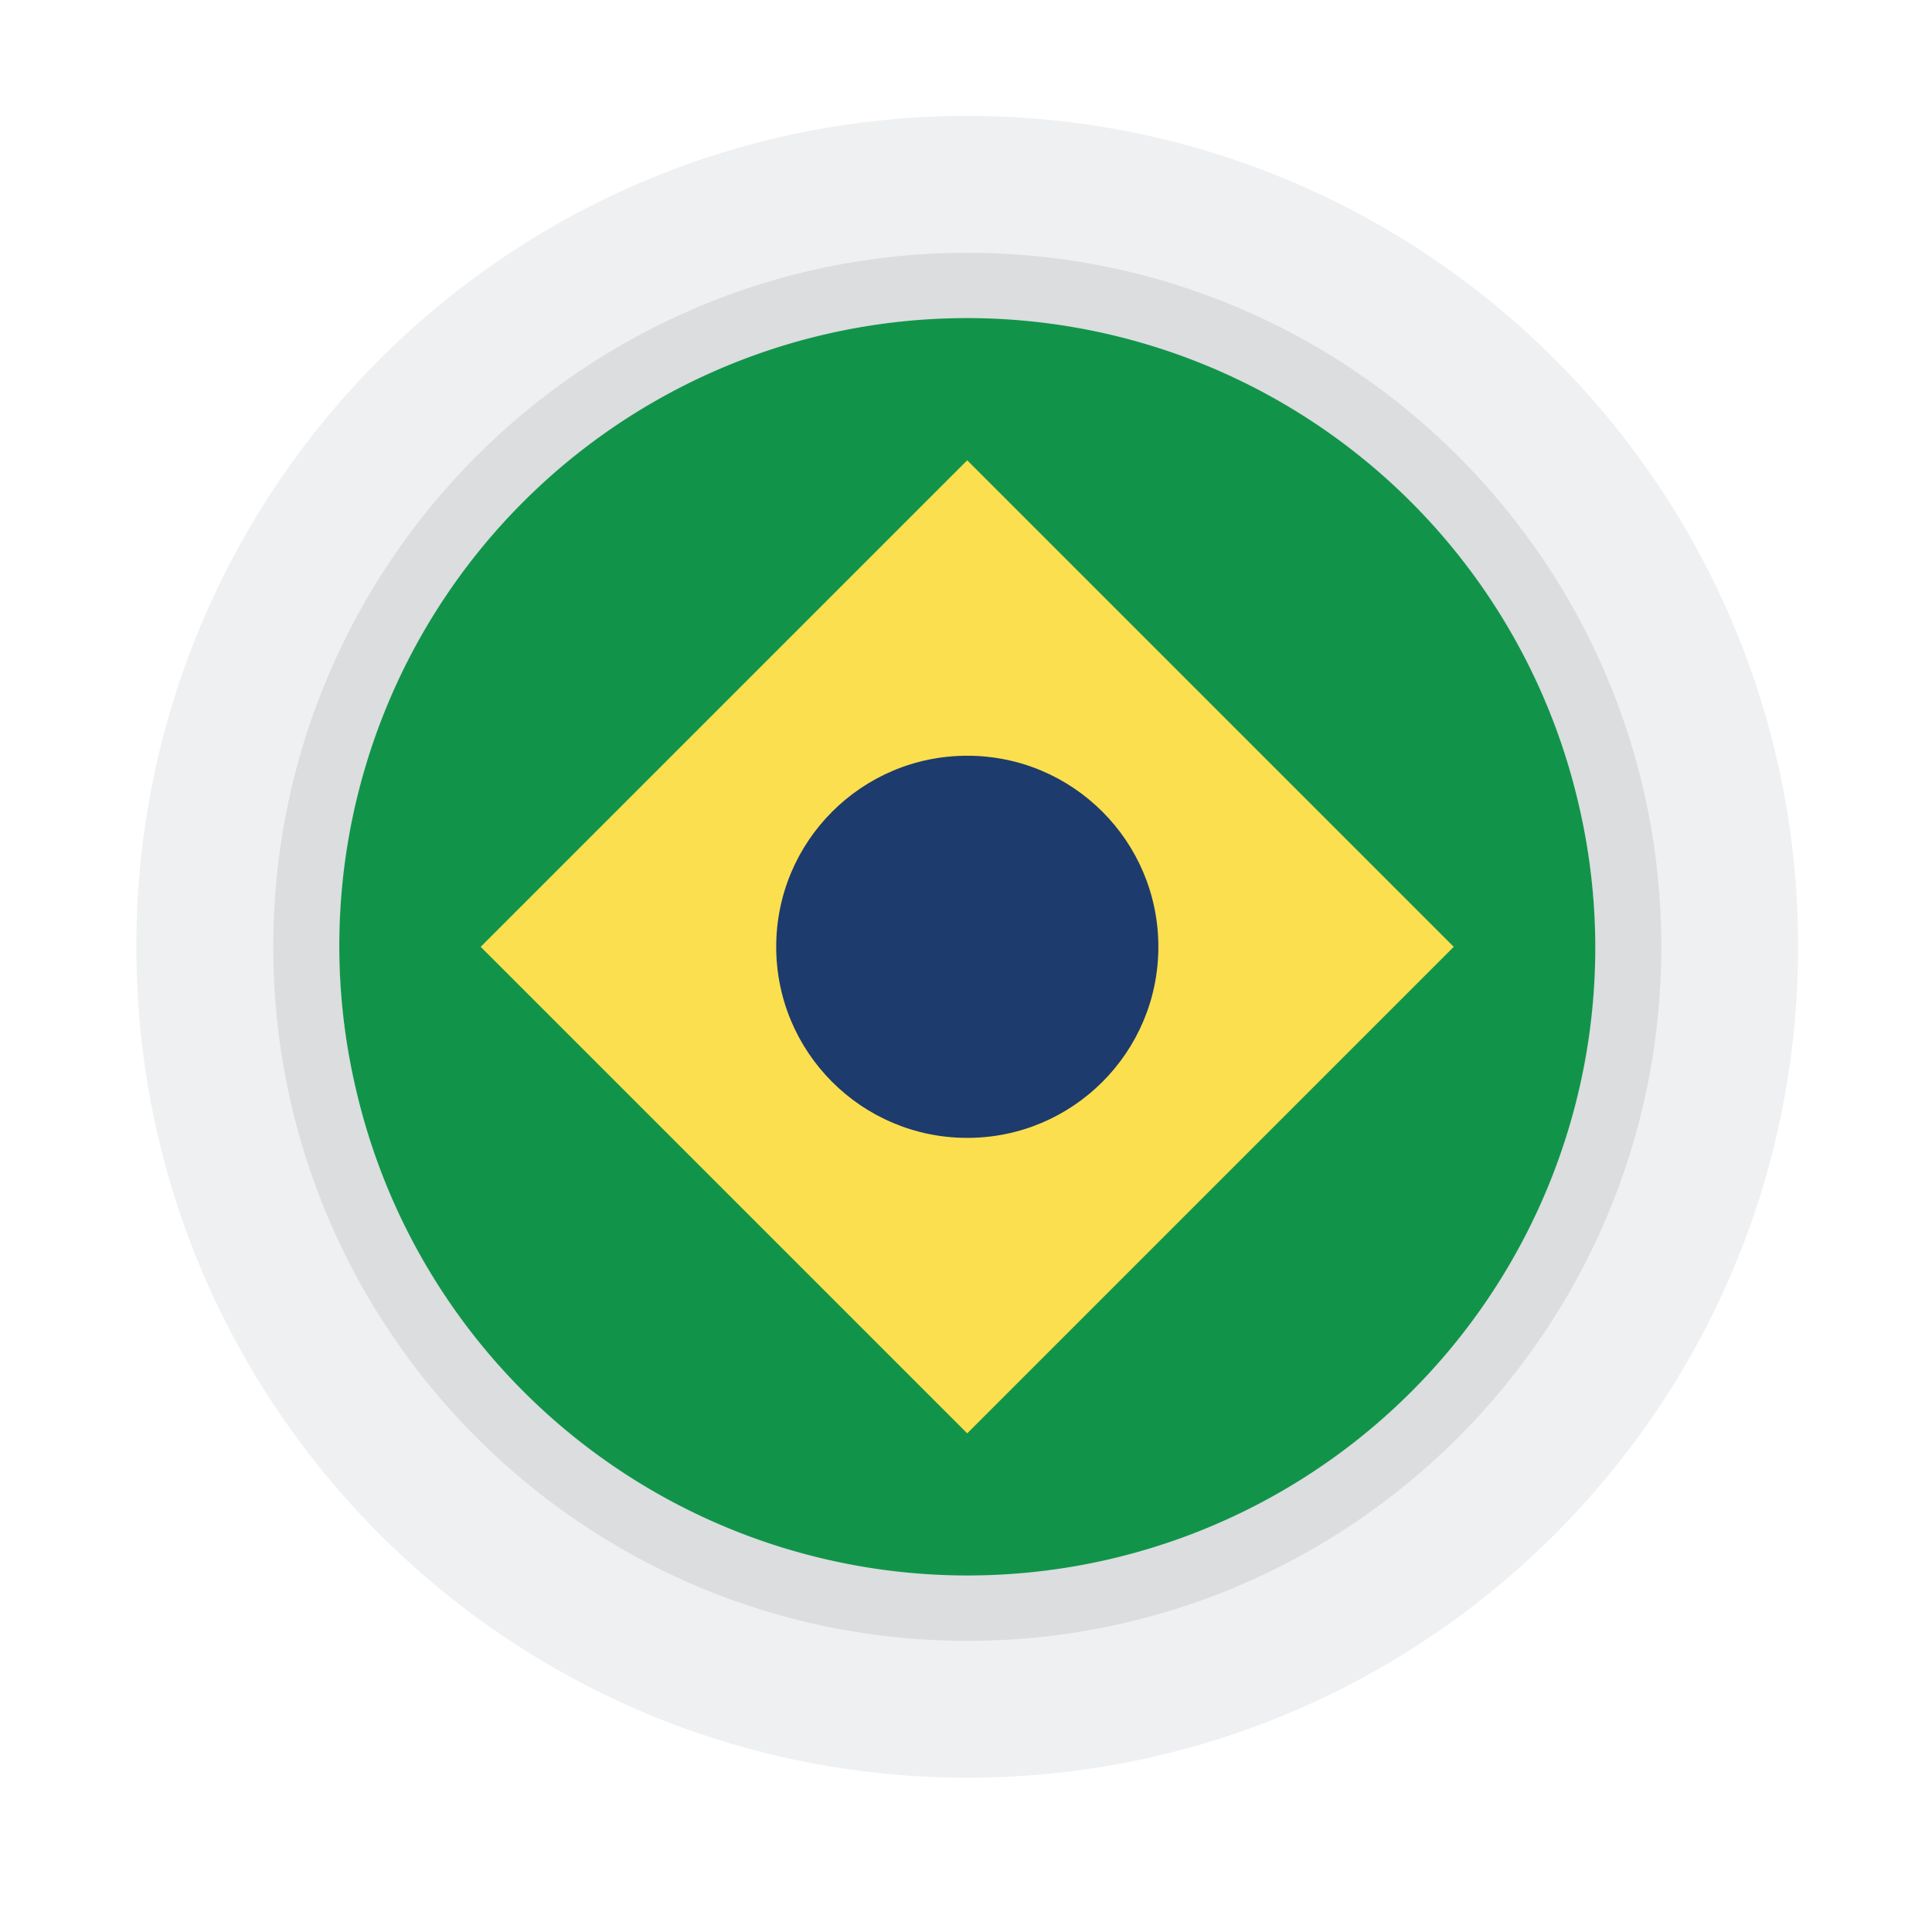
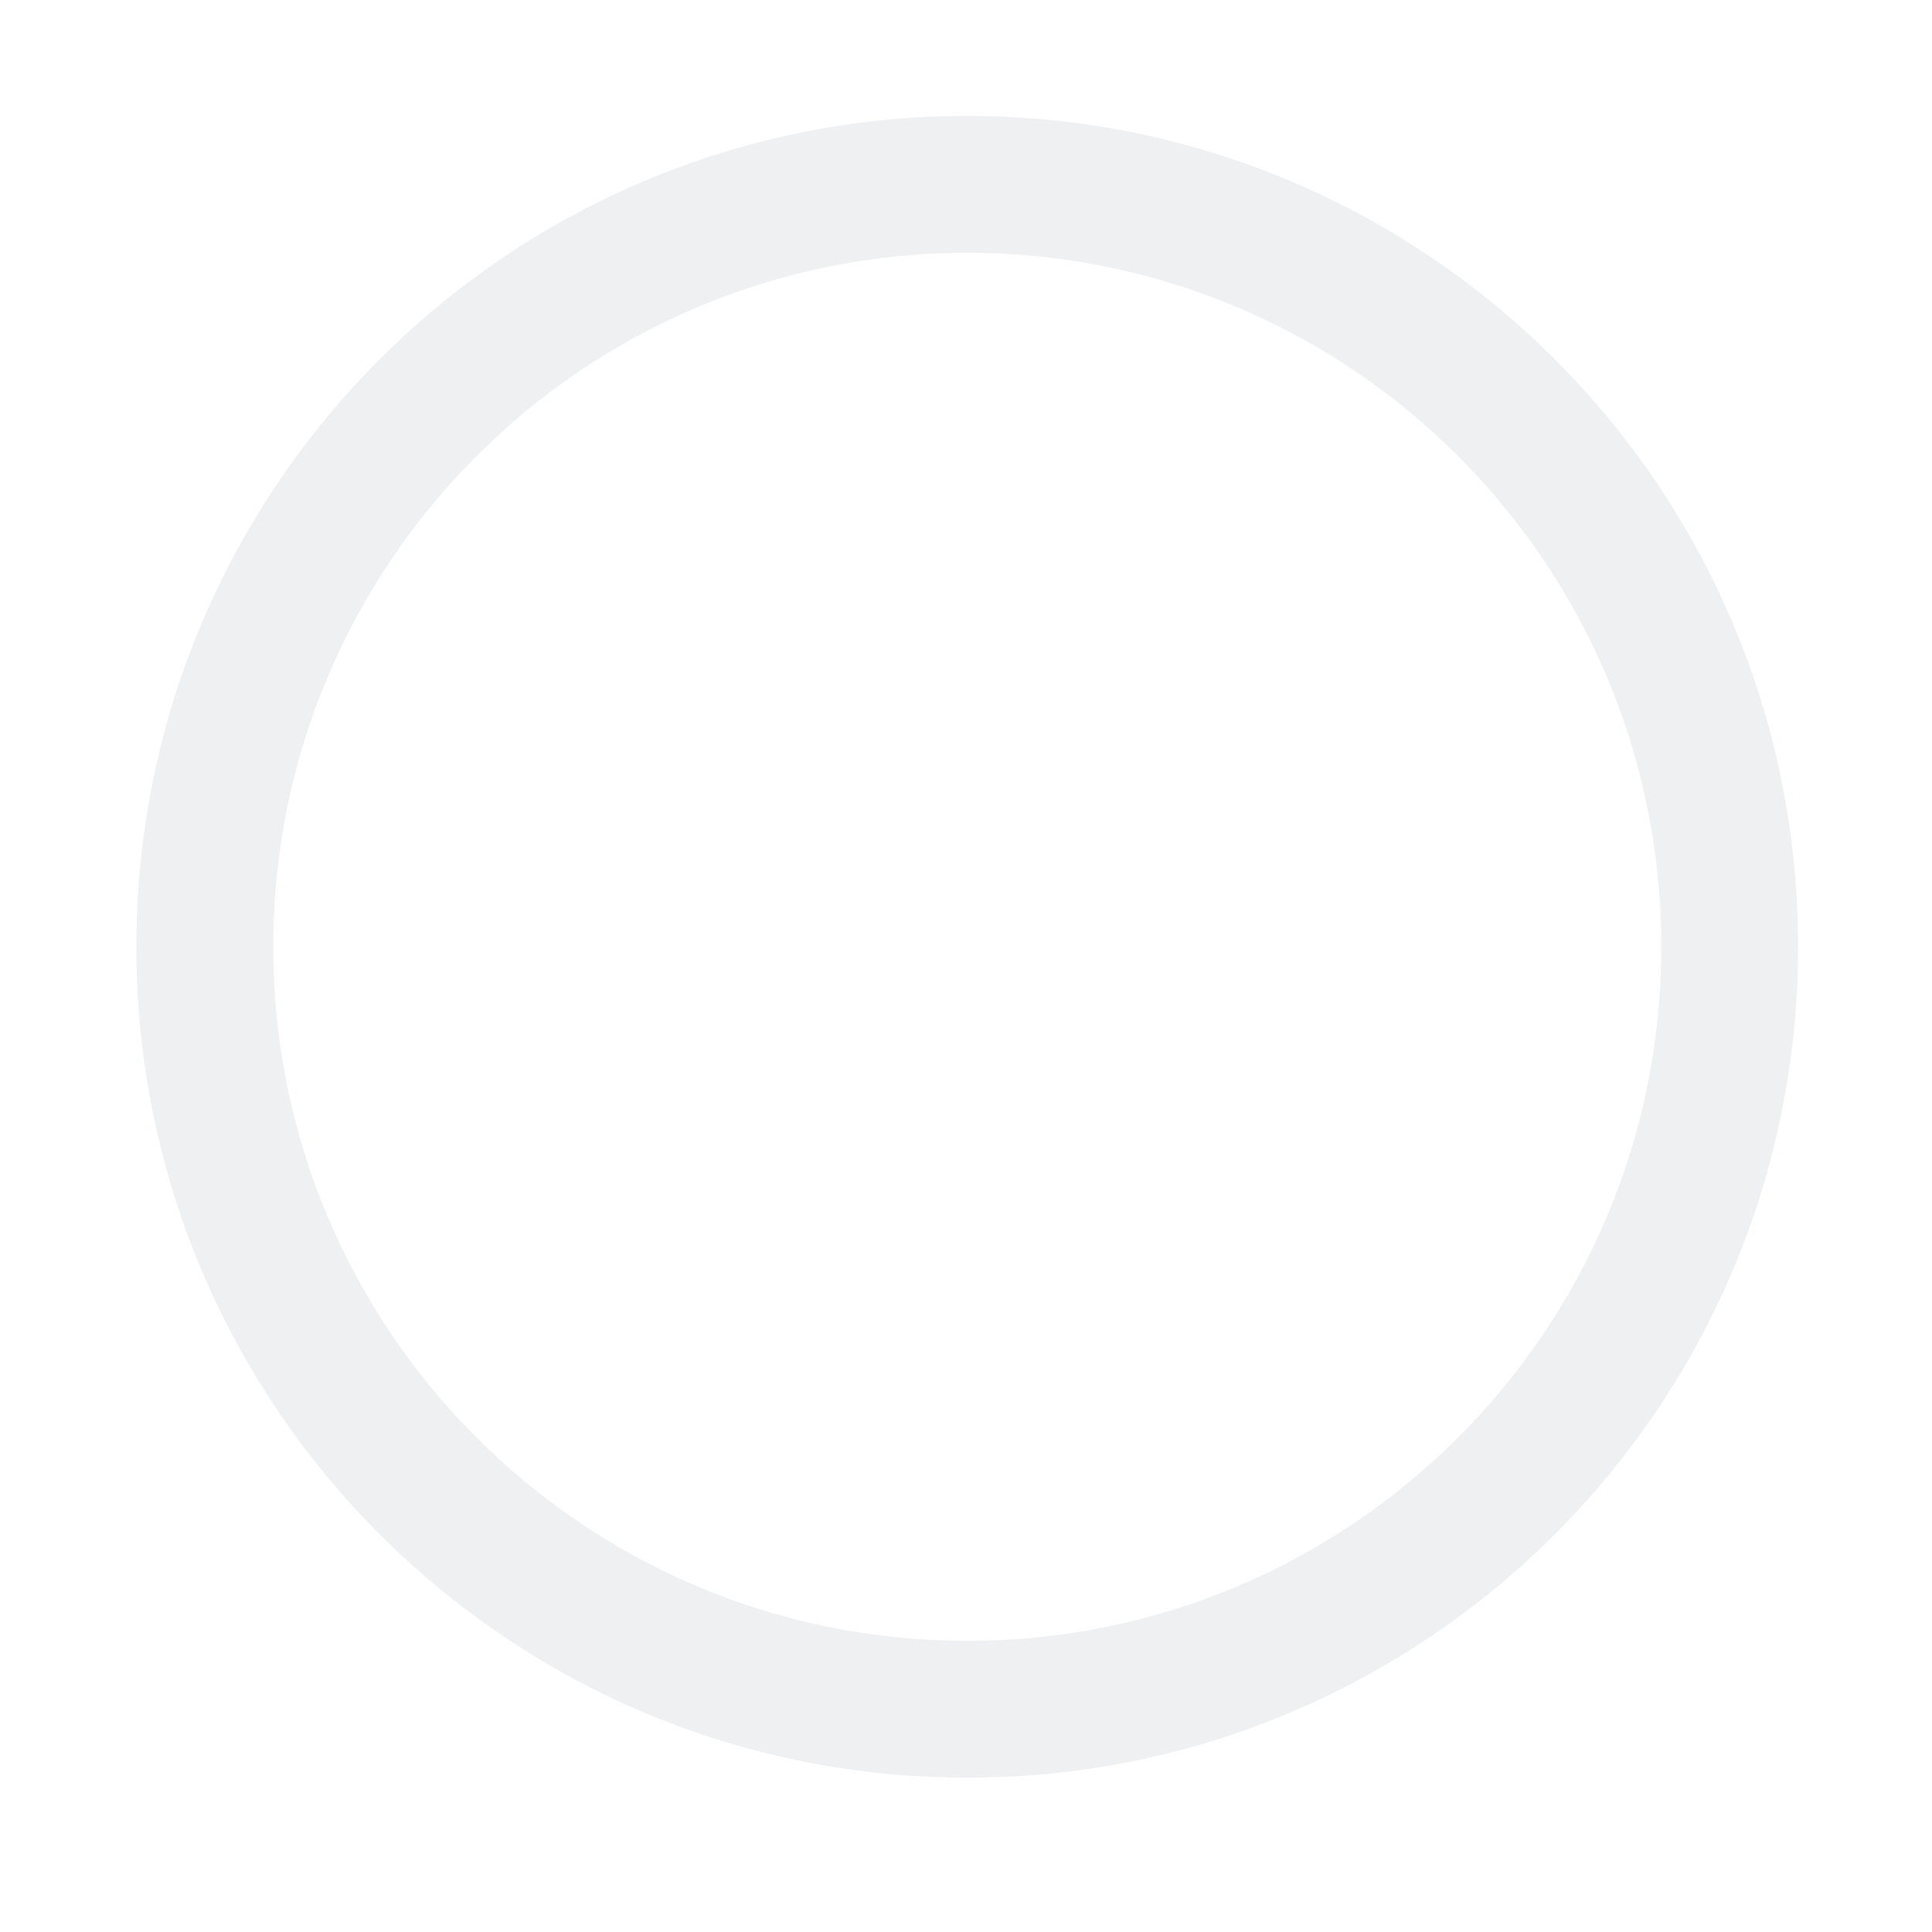
<svg xmlns="http://www.w3.org/2000/svg" class="icon" width="200px" height="200.00px" viewBox="0 0 1024 1024" version="1.1">
-   <path d="M512.683 85.914c-229.717 0-415.915 186.197-415.915 415.915S282.965 917.777 512.683 917.777s415.915-186.231 415.915-415.915S742.366 85.914 512.683 85.914z m0 748.646c-183.774 0-332.732-148.958-332.732-332.732s148.958-332.732 332.732-332.732 332.732 148.958 332.732 332.732-148.992 332.732-332.732 332.732z" fill="#DBDDDF" />
  <path d="M512.683 61.44C269.449 61.44 72.26 258.594 72.26 501.828c0 243.234 197.154 440.388 440.388 440.388 243.234 0 440.388-197.154 440.388-440.388C953.071 258.594 755.883 61.44 512.683 61.44z m0 808.243c-203.162 0-367.855-164.693-367.855-367.855 0-203.162 164.693-367.855 367.855-367.855 203.162 0 367.855 164.693 367.855 367.855 0 203.162-164.693 367.855-367.855 367.855z" fill="#EFF0F1" />
-   <path d="M188.789 577.977a332.732 332.732 0 1 0 647.796-152.321 332.732 332.732 0 1 0-647.796 152.321Z" fill="#11944A" />
-   <path d="M254.778 501.835l257.864-257.864 257.867 257.864-257.867 257.867z" fill="#FBDF4E" />
-   <path d="M613.956 501.828c0-55.945-45.329-101.274-101.274-101.274s-101.274 45.329-101.274 101.274 45.329 101.274 101.274 101.274c55.91 0 101.274-45.329 101.274-101.274z" fill="#1D3B6C" />
</svg>